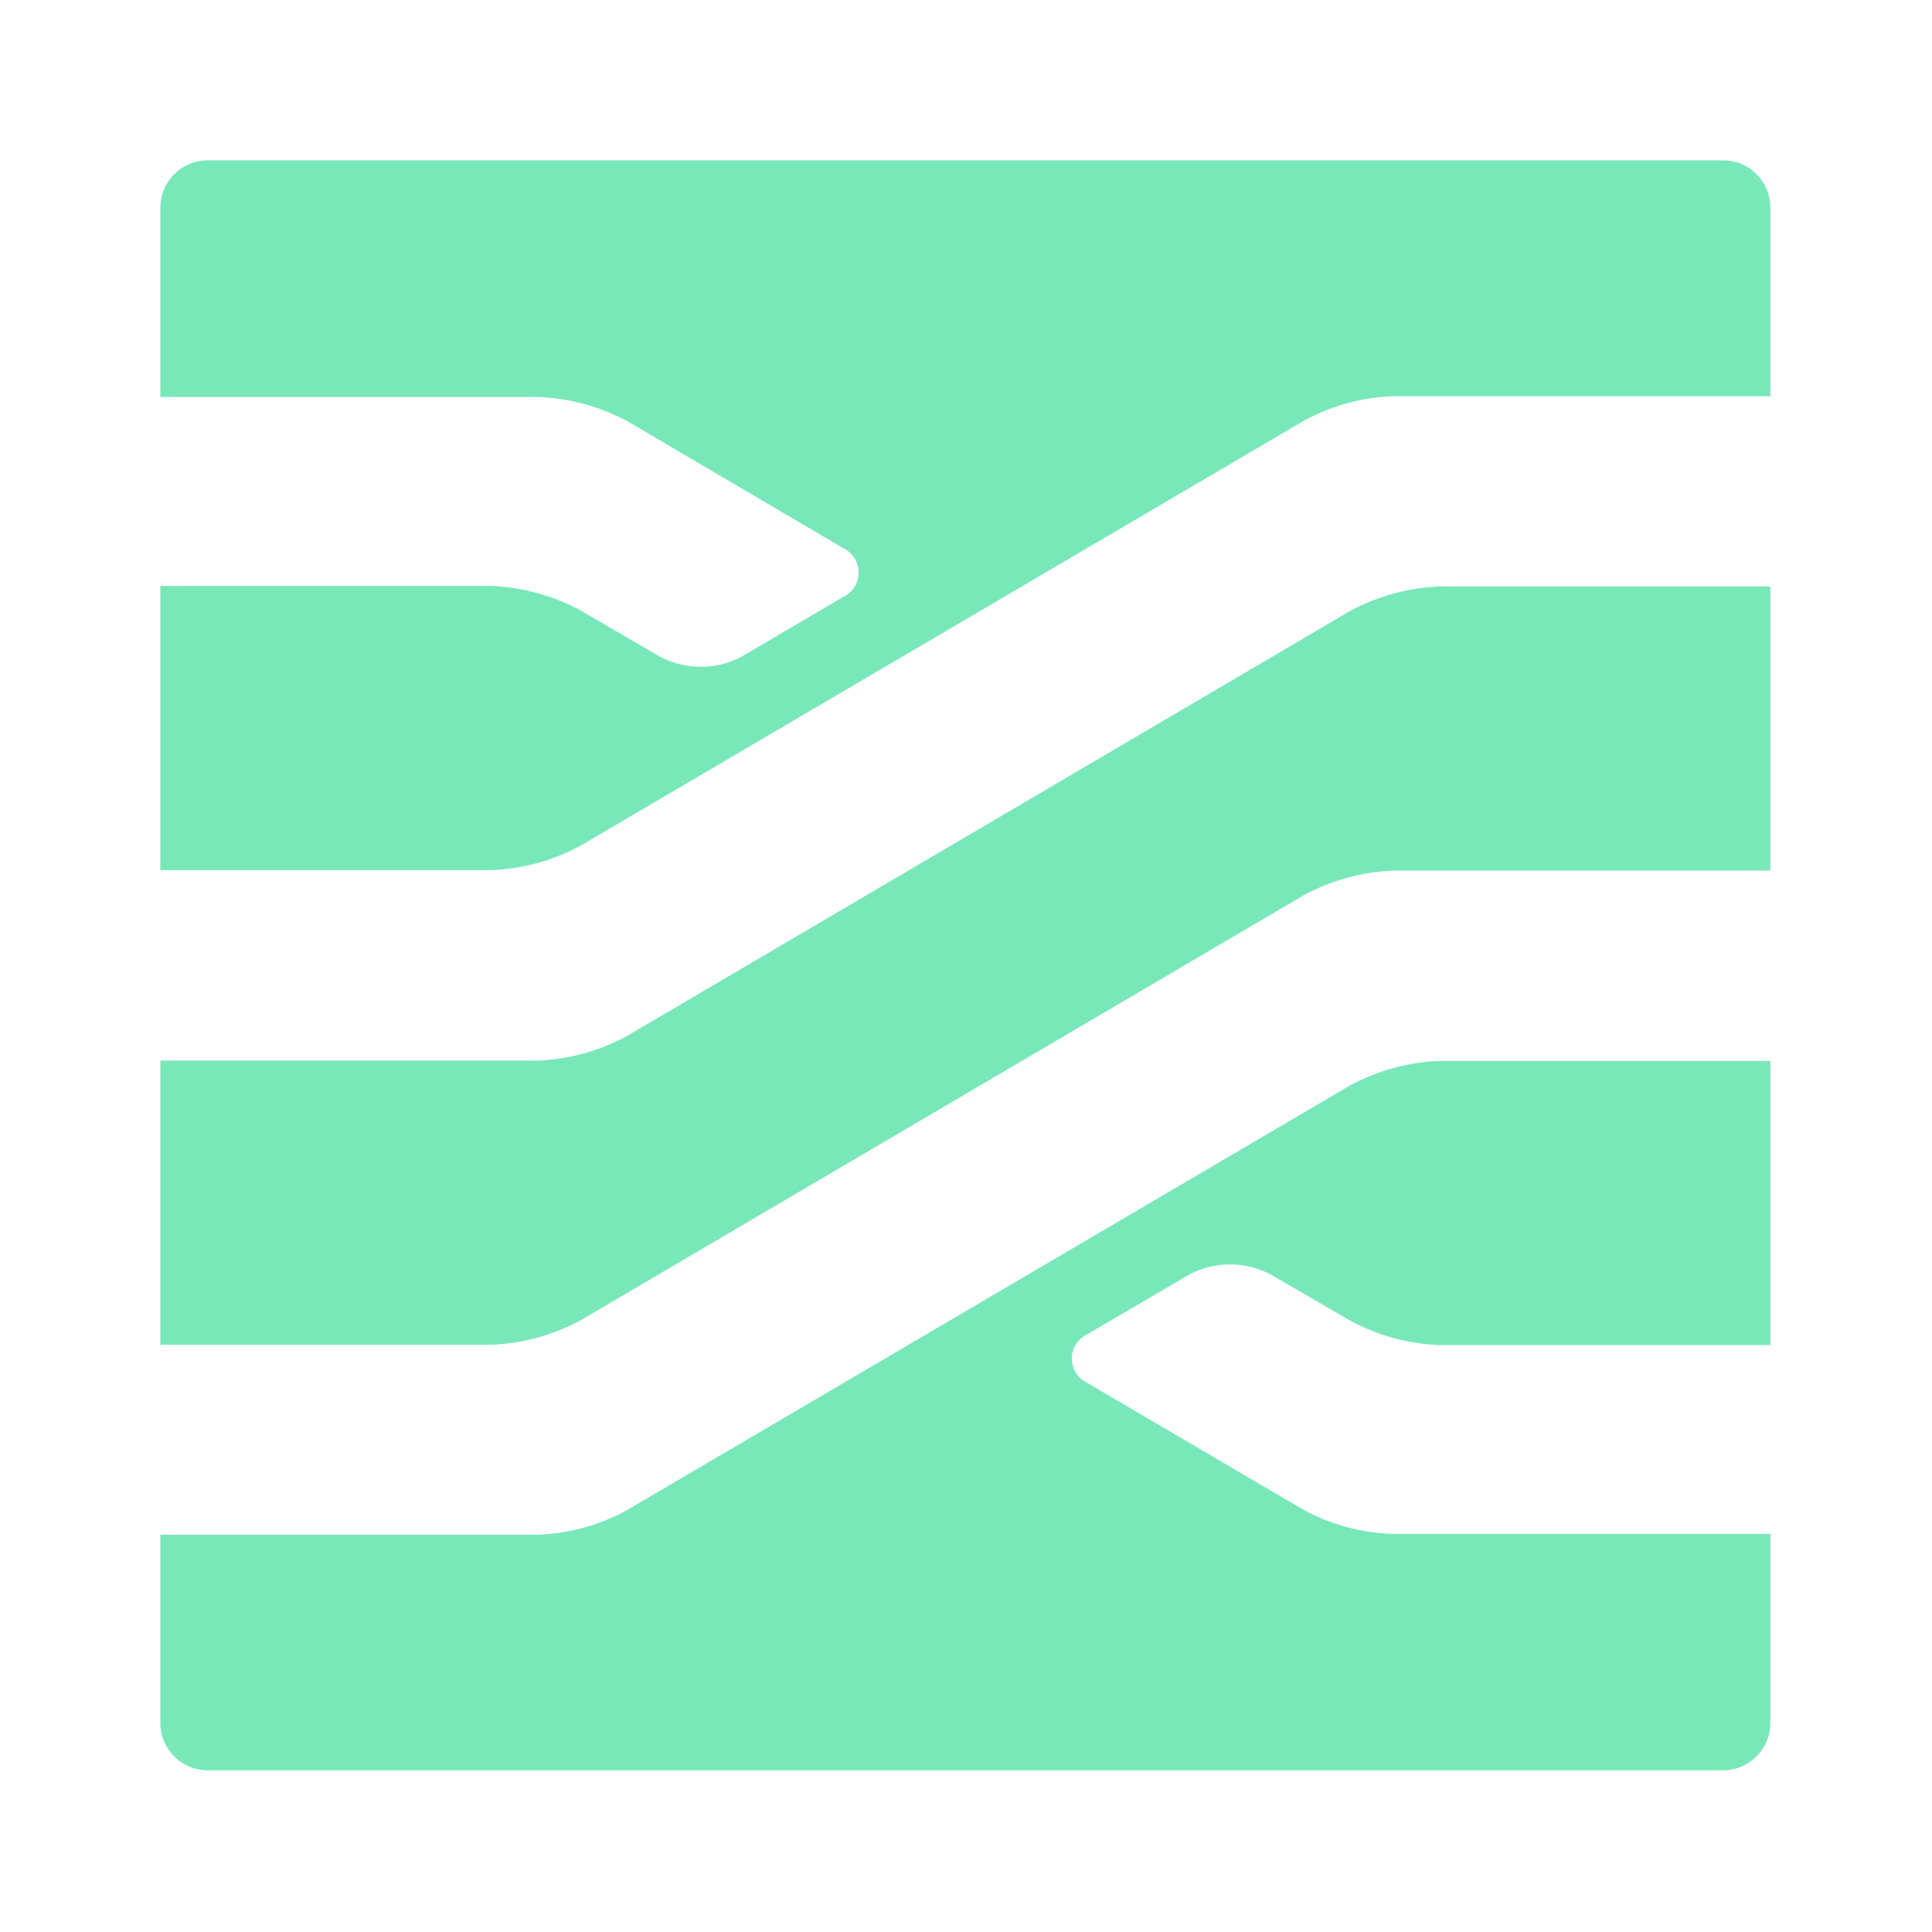
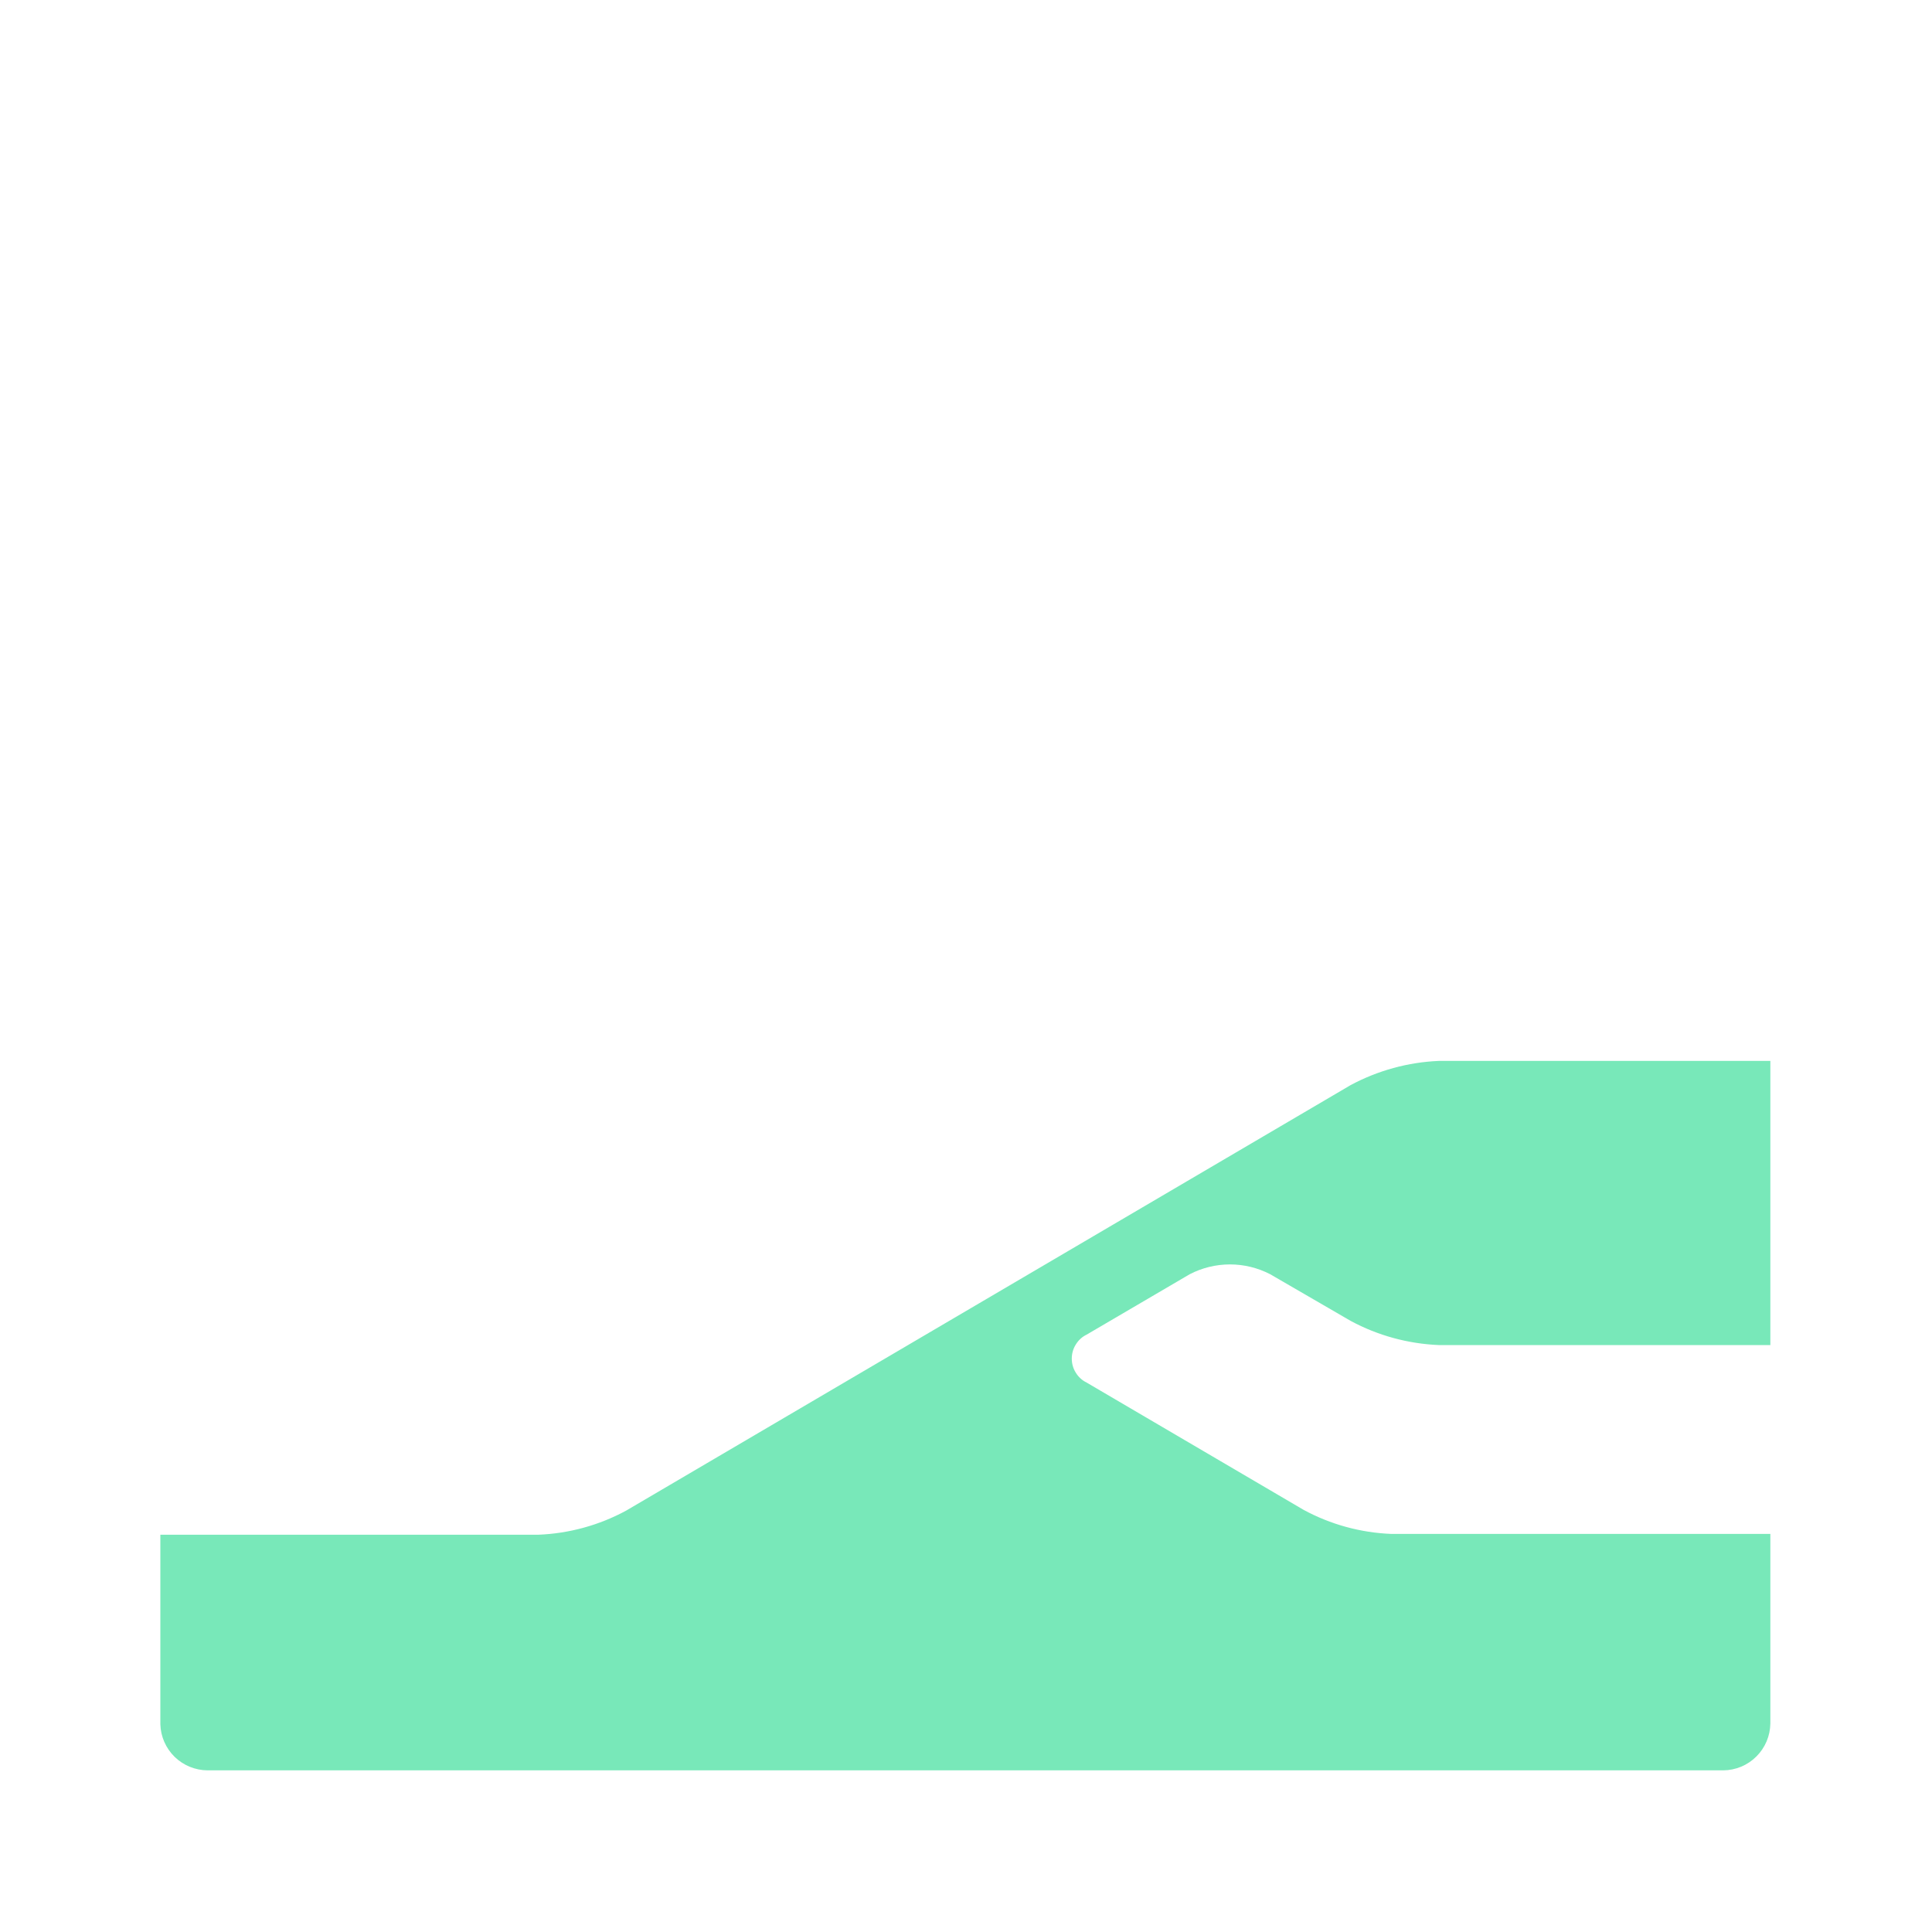
<svg xmlns="http://www.w3.org/2000/svg" width="24" height="24" viewBox="0 0 24 24" fill="none">
  <path d="M19.179 13.179H17.875C17.492 13.195 17.117 13.298 16.779 13.479L7.779 18.765C7.442 18.948 7.068 19.05 6.685 19.065H1.992V21.419C1.996 21.572 2.06 21.717 2.169 21.824C2.279 21.931 2.426 21.991 2.579 21.992H21.405C21.56 21.991 21.708 21.93 21.818 21.82C21.928 21.711 21.99 21.563 21.992 21.409V19.055H17.285C16.903 19.04 16.529 18.938 16.192 18.755L13.499 17.175C13.443 17.148 13.396 17.105 13.364 17.052C13.331 17 13.314 16.939 13.314 16.877C13.314 16.815 13.331 16.754 13.364 16.702C13.396 16.649 13.443 16.606 13.499 16.579L14.779 15.829C14.933 15.749 15.105 15.707 15.279 15.707C15.453 15.707 15.624 15.749 15.779 15.829L16.779 16.409C17.117 16.591 17.492 16.693 17.875 16.709H21.992V13.179H19.179Z" fill="#78E8B9" />
-   <path d="M19.179 7.285H17.875C17.492 7.302 17.117 7.405 16.779 7.585L7.779 12.875C7.441 13.056 7.068 13.159 6.685 13.175H1.992V16.705H6.109C6.492 16.689 6.867 16.586 7.205 16.405L16.205 11.115C16.543 10.935 16.916 10.832 17.299 10.815H21.992V7.285H19.179Z" fill="#78E8B9" />
-   <path d="M21.405 1.992H2.579C2.423 1.992 2.274 2.054 2.164 2.164C2.054 2.274 1.992 2.423 1.992 2.579V4.932H6.699C7.081 4.949 7.455 5.051 7.792 5.232L10.485 6.815C10.54 6.843 10.586 6.886 10.618 6.938C10.65 6.99 10.667 7.051 10.667 7.112C10.667 7.173 10.65 7.234 10.618 7.286C10.586 7.338 10.54 7.381 10.485 7.409L9.205 8.162C9.051 8.242 8.879 8.283 8.705 8.283C8.531 8.283 8.36 8.242 8.205 8.162L7.205 7.579C6.867 7.398 6.492 7.296 6.109 7.279H1.992V10.809H6.109C6.492 10.793 6.867 10.691 7.205 10.509L16.205 5.222C16.542 5.04 16.916 4.937 17.299 4.922H21.992V2.569C21.989 2.415 21.926 2.268 21.817 2.16C21.707 2.052 21.559 1.992 21.405 1.992V1.992Z" fill="#78E8B9" />
</svg>